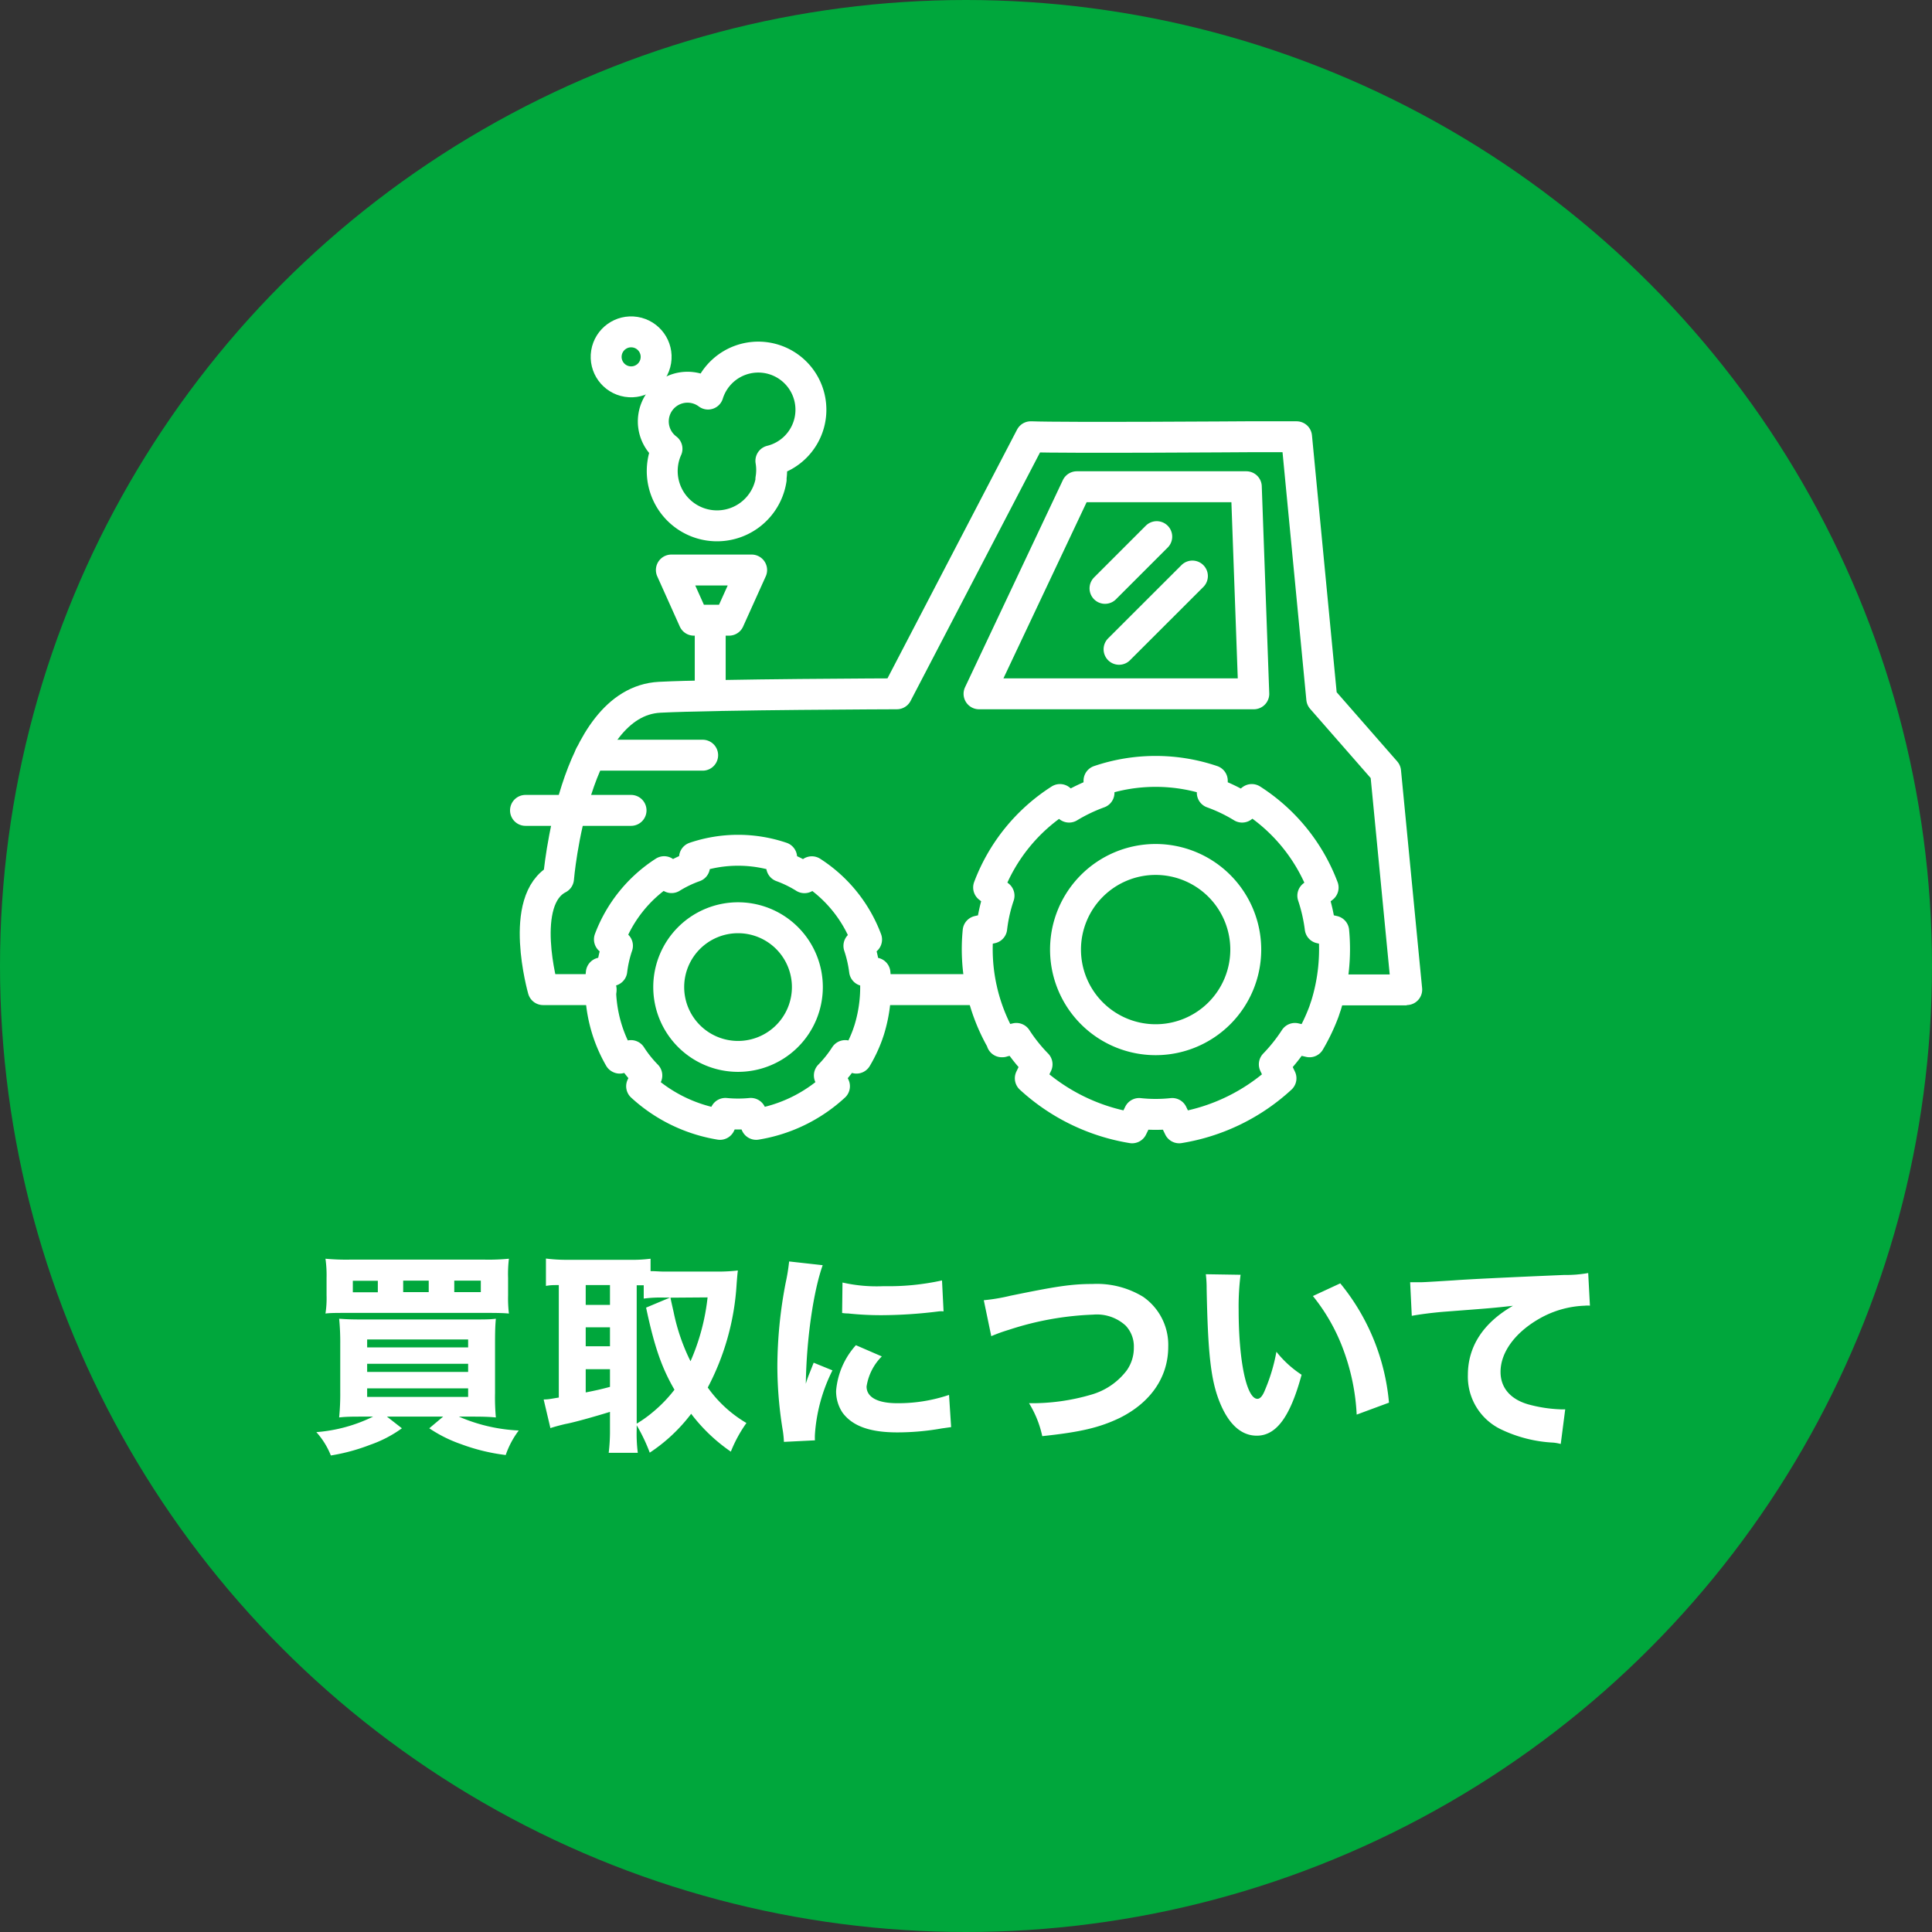
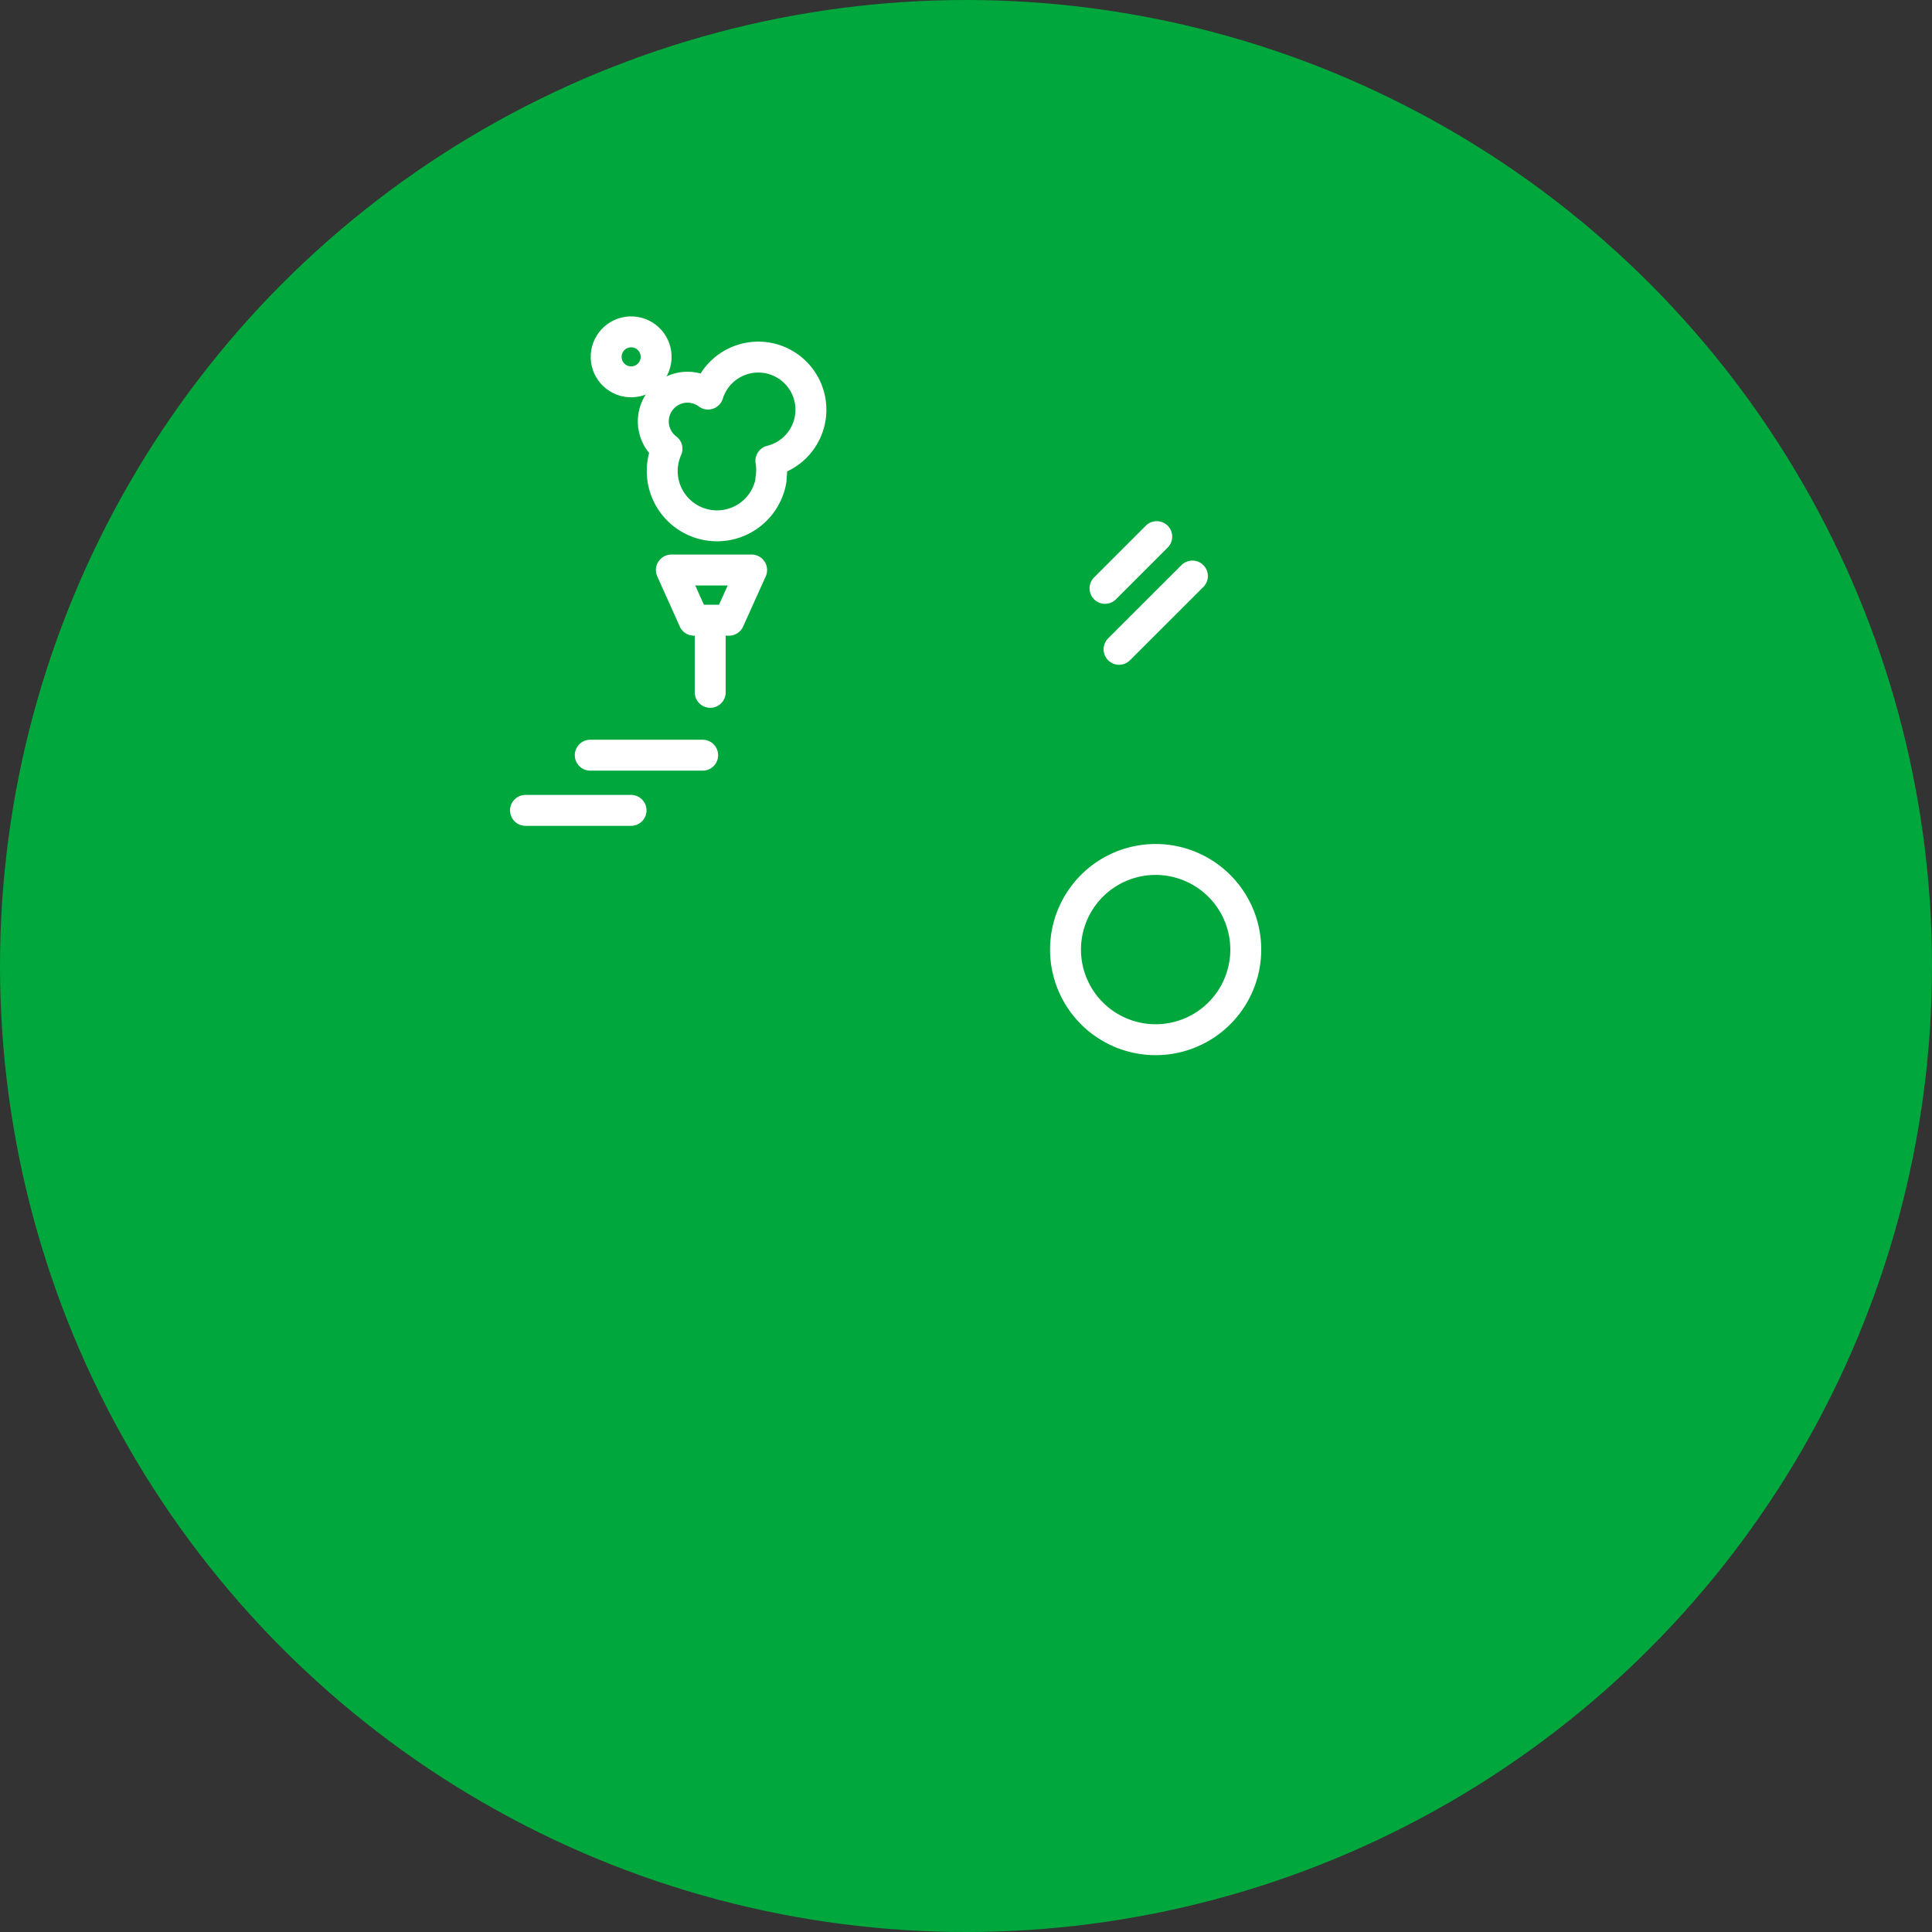
<svg xmlns="http://www.w3.org/2000/svg" viewBox="0 0 211.8 211.8">
  <rect x="0" y="0" width="211.8" height="211.8" fill="#333333" stroke="none" />
  <defs>
    <style>.cls-2{fill:#fff}.cls-3{fill:none;stroke:#fff;stroke-linecap:round;stroke-linejoin:round;stroke-width:3.39px}</style>
  </defs>
  <g id="デザイン">
    <circle cx="105.9" cy="105.9" r="105.9" style="fill:#00a73c" />
-     <path d="M39.71 155.3c-1 0-1.73 0-2.53.09a26.21 26.21 0 0 0 .12-2.81v-5.29a25.8 25.8 0 0 0-.12-2.72c.77.05 1.22.08 2.39.08h12.22c1.33 0 1.89 0 2.57-.08-.07.75-.09 1.41-.09 2.74v5.39a24.1 24.1 0 0 0 .09 2.69c-.75-.07-1.45-.09-2.5-.09h-1.55a18.48 18.48 0 0 0 6.56 1.52 9.69 9.69 0 0 0-1.43 2.69 21.34 21.34 0 0 1-4.89-1.19 15 15 0 0 1-3.49-1.74l1.52-1.28h-6.16l1.64 1.28a13.43 13.43 0 0 1-3.48 1.81 21.29 21.29 0 0 1-4.31 1.17 8.52 8.52 0 0 0-1.59-2.56 17 17 0 0 0 6.22-1.7ZM55.7 142a14.53 14.53 0 0 0 .09 2c-.52-.05-1.15-.07-2.39-.07H38.07c-1.15 0-1.92 0-2.39.07a10.86 10.86 0 0 0 .12-2v-1.9a12.84 12.84 0 0 0-.12-2.11 24.18 24.18 0 0 0 2.67.1h14.79a23.05 23.05 0 0 0 2.65-.1 14 14 0 0 0-.09 2.11Zm-14.28-1.59h-2.74v1.26h2.74Zm-1.17 7.3h11.07v-.87H40.25Zm0 2.69h11.07v-.89H40.25Zm0 2.74h11.07v-.94H40.25ZM47 140.39h-2.8v1.26H47Zm5.71 1.26v-1.26H49.8v1.26ZM69.8 156.68a16.67 16.67 0 0 0 .12 2.59h-3.19a19.69 19.69 0 0 0 .14-2.57v-1.92c-1.82.56-4 1.17-4.89 1.33-.72.17-1.29.33-1.64.45l-.74-3.14c.53 0 .77-.07 1.66-.21v-12.33c-.68 0-.87 0-1.41.09v-3a17.44 17.44 0 0 0 2.23.14h7a15.88 15.88 0 0 0 2.24-.12v1.36c.59 0 .94.05 1.57.05h6a18.92 18.92 0 0 0 2-.12c-.05.37-.09.86-.14 1.54a27.8 27.8 0 0 1-3.16 11.29 13.67 13.67 0 0 0 4.24 3.89 14.88 14.88 0 0 0-1.71 3.14 18.84 18.84 0 0 1-4.35-4.15 18.35 18.35 0 0 1-4.54 4.26 19.21 19.21 0 0 0-1.43-3Zm-5.59-13.63h2.66v-2.17h-2.66Zm0 4.54h2.66v-2.08h-2.66Zm0 5.06c1.14-.23 1.49-.3 2.66-.61v-1.94h-2.66Zm5.59 3.42a13.48 13.48 0 0 0 1.8-1.29 15.17 15.17 0 0 0 2.34-2.43c-1.38-2.37-2.2-4.69-3.11-9l2.62-1.1h-.61a14.25 14.25 0 0 0-2.27.11v-1.46h-.77Zm3.7-13.81c.09.44.09.44.35 1.59a21.82 21.82 0 0 0 1.85 5.38 23.75 23.75 0 0 0 1.87-7ZM90.19 138.7c-1 2.79-1.78 8.05-1.85 13a11.29 11.29 0 0 1 .42-1.19l.44-1.12 2.06.84a18.31 18.31 0 0 0-1.92 7 5.72 5.72 0 0 0 0 .67l-3.4.17a11.53 11.53 0 0 0-.11-1.15 43.84 43.84 0 0 1-.61-7.14 49 49 0 0 1 .91-9.15 21 21 0 0 0 .38-2.34Zm6.48 10A5.93 5.93 0 0 0 95 152c0 1.17 1.2 1.83 3.35 1.83a17.41 17.41 0 0 0 5.69-.91l.23 3.53-1 .14a28 28 0 0 1-4.91.44c-3 0-4.92-.7-6-2.17a4.23 4.23 0 0 1-.7-2.39 8.52 8.52 0 0 1 2.17-5Zm-4.31-8.1a16.85 16.85 0 0 0 4.5.4 27.21 27.21 0 0 0 6.41-.63l.17 3.39a3.09 3.09 0 0 0-.5 0 51.24 51.24 0 0 1-6.2.42 33.75 33.75 0 0 1-3.77-.19c-.11 0-.3 0-.65-.05ZM107.85 142.54a20.57 20.57 0 0 0 2.91-.49c4.89-1 6.62-1.29 9-1.29a9.74 9.74 0 0 1 5.55 1.4 6.41 6.41 0 0 1 2.76 5.48c0 3.33-1.92 6.11-5.31 7.8-2.23 1.07-4.33 1.56-8.5 2a11.4 11.4 0 0 0-1.45-3.61 23 23 0 0 0 6.83-.94 7.44 7.44 0 0 0 3.87-2.64 4.27 4.27 0 0 0 .79-2.53 3.31 3.31 0 0 0-.91-2.41 4.68 4.68 0 0 0-3.56-1.19 33.31 33.31 0 0 0-9.22 1.66 18.66 18.66 0 0 0-1.94.7ZM136 139.75a27.7 27.7 0 0 0-.21 3.87c0 5.59.87 9.73 2.06 9.73.3 0 .58-.33.84-1a19.52 19.52 0 0 0 1.24-4.16 11.58 11.58 0 0 0 2.76 2.52c-1.24 4.59-2.76 6.68-4.91 6.68-1.71 0-3.09-1.25-4.07-3.68s-1.29-5.36-1.43-12.45a12.05 12.05 0 0 0-.09-1.57Zm10.93.94a23.93 23.93 0 0 1 5.34 13.08l-3.54 1.31a23.71 23.71 0 0 0-1.42-7 20.77 20.77 0 0 0-3.38-6ZM154.59 140.57h.91c.45 0 .59 0 3.91-.21q2.42-.18 12.08-.59a13.79 13.79 0 0 0 2.62-.21l.19 3.58a2.4 2.4 0 0 0-.56 0 10.78 10.78 0 0 0-5 1.43c-2.65 1.52-4.24 3.68-4.24 5.83 0 1.73 1.08 3 3.05 3.56a15.4 15.4 0 0 0 3.46.54 4.79 4.79 0 0 0 .58 0l-.49 3.8a4.5 4.5 0 0 0-.82-.15 14.94 14.94 0 0 1-5.66-1.42 6.4 6.4 0 0 1-3.7-6c0-3.13 1.69-5.71 4.94-7.58-2.32.26-2.43.26-7.65.66-1.29.11-2.56.28-3.44.44Z" class="cls-2" />
-     <path d="M107.58 108.49H97.54M65.9 108.49h-6.36s-2.81-9.86 1.69-12.18c0 0 1.59-19.38 11.09-19.87 6.32-.32 26-.38 26-.38L113 47.88h0c3.62.14 23.78 0 23.78 0h5.36l2.76 28.71 7 8c2.35 24.3 2.32 23.93 2.32 23.93h-8" class="cls-3" />
-     <path d="M107.33 76.06h30.12l-.82-22.7h-18.58l-10.72 22.7zM67.94 116l1.23-.28a13.65 13.65 0 0 0 1.74 2.18l-.57 1.18a16.69 16.69 0 0 0 8.59 4.18l.59-1.2a14.45 14.45 0 0 0 2.79 0l.59 1.2a16.55 16.55 0 0 0 8.58-4.18l-.56-1.18a13.65 13.65 0 0 0 1.74-2.18l1.23.28a15.19 15.19 0 0 0 1.21-2.54l.18-.53a15.88 15.88 0 0 0 .64-6.26l-1.14-.26a14.1 14.1 0 0 0-.62-2.72L95 103a15.14 15.14 0 0 0-6-7.43l-.81.65a13.27 13.27 0 0 0-2.5-1.22v-1a14.87 14.87 0 0 0-9.55 0v1a13.27 13.27 0 0 0-2.52 1.21l-.81-.65a15.18 15.18 0 0 0-6 7.42l.88.7a13.4 13.4 0 0 0-.62 2.72l-1.15.26a15.51 15.51 0 0 0 2 9.33Z" class="cls-3" />
-     <path d="M88.51 108.21a7.6 7.6 0 1 1-7.6-7.6 7.6 7.6 0 0 1 7.6 7.6ZM109.83 114.21l1.59-.37a18.25 18.25 0 0 0 2.27 2.84l-.74 1.53a21.65 21.65 0 0 0 11.16 5.43l.77-1.57a16.94 16.94 0 0 0 3.63 0l.76 1.57a21.54 21.54 0 0 0 11.16-5.43l-.73-1.53a18.79 18.79 0 0 0 2.26-2.84l1.6.37a20.94 20.94 0 0 0 1.58-3.31c.08-.23.15-.46.23-.68a20.89 20.89 0 0 0 .84-8.14l-1.48-.34a18.65 18.65 0 0 0-.81-3.55l1.13-.89a19.69 19.69 0 0 0-7.82-9.65l-1.06.83a17.88 17.88 0 0 0-3.27-1.57v-1.32a19.34 19.34 0 0 0-12.42 0v1.32a18.62 18.62 0 0 0-3.28 1.57l-1-.83a19.66 19.66 0 0 0-7.82 9.64l1.14.9a17.22 17.22 0 0 0-.8 3.55l-1.49.34a20.14 20.14 0 0 0 2.65 12.13Z" class="cls-3" />
    <path d="M136.57 104.11a9.88 9.88 0 1 1-9.88-9.89 9.89 9.89 0 0 1 9.88 9.89ZM77.86 75.9v-7.42M79.92 67.99h-3.85l-2.47-5.5h8.8l-2.48 5.5z" class="cls-3" />
    <circle cx="69.19" cy="39.12" r="2.74" class="cls-3" transform="rotate(-80.78 69.191 39.12)" />
    <path d="M84.51 52.52a5.94 5.94 0 0 0 0-2 5.77 5.77 0 1 0-6.89-7.32 3.74 3.74 0 1 0-4.5 6 5.82 5.82 0 0 0-.45 1.52 6 6 0 1 0 11.87 1.84ZM121.14 64.5l5.67-5.67M122.68 71.18l8.04-8.03M64.71 82.79h12.32M57.61 88.84h11.57" class="cls-3" />
  </g>
</svg>